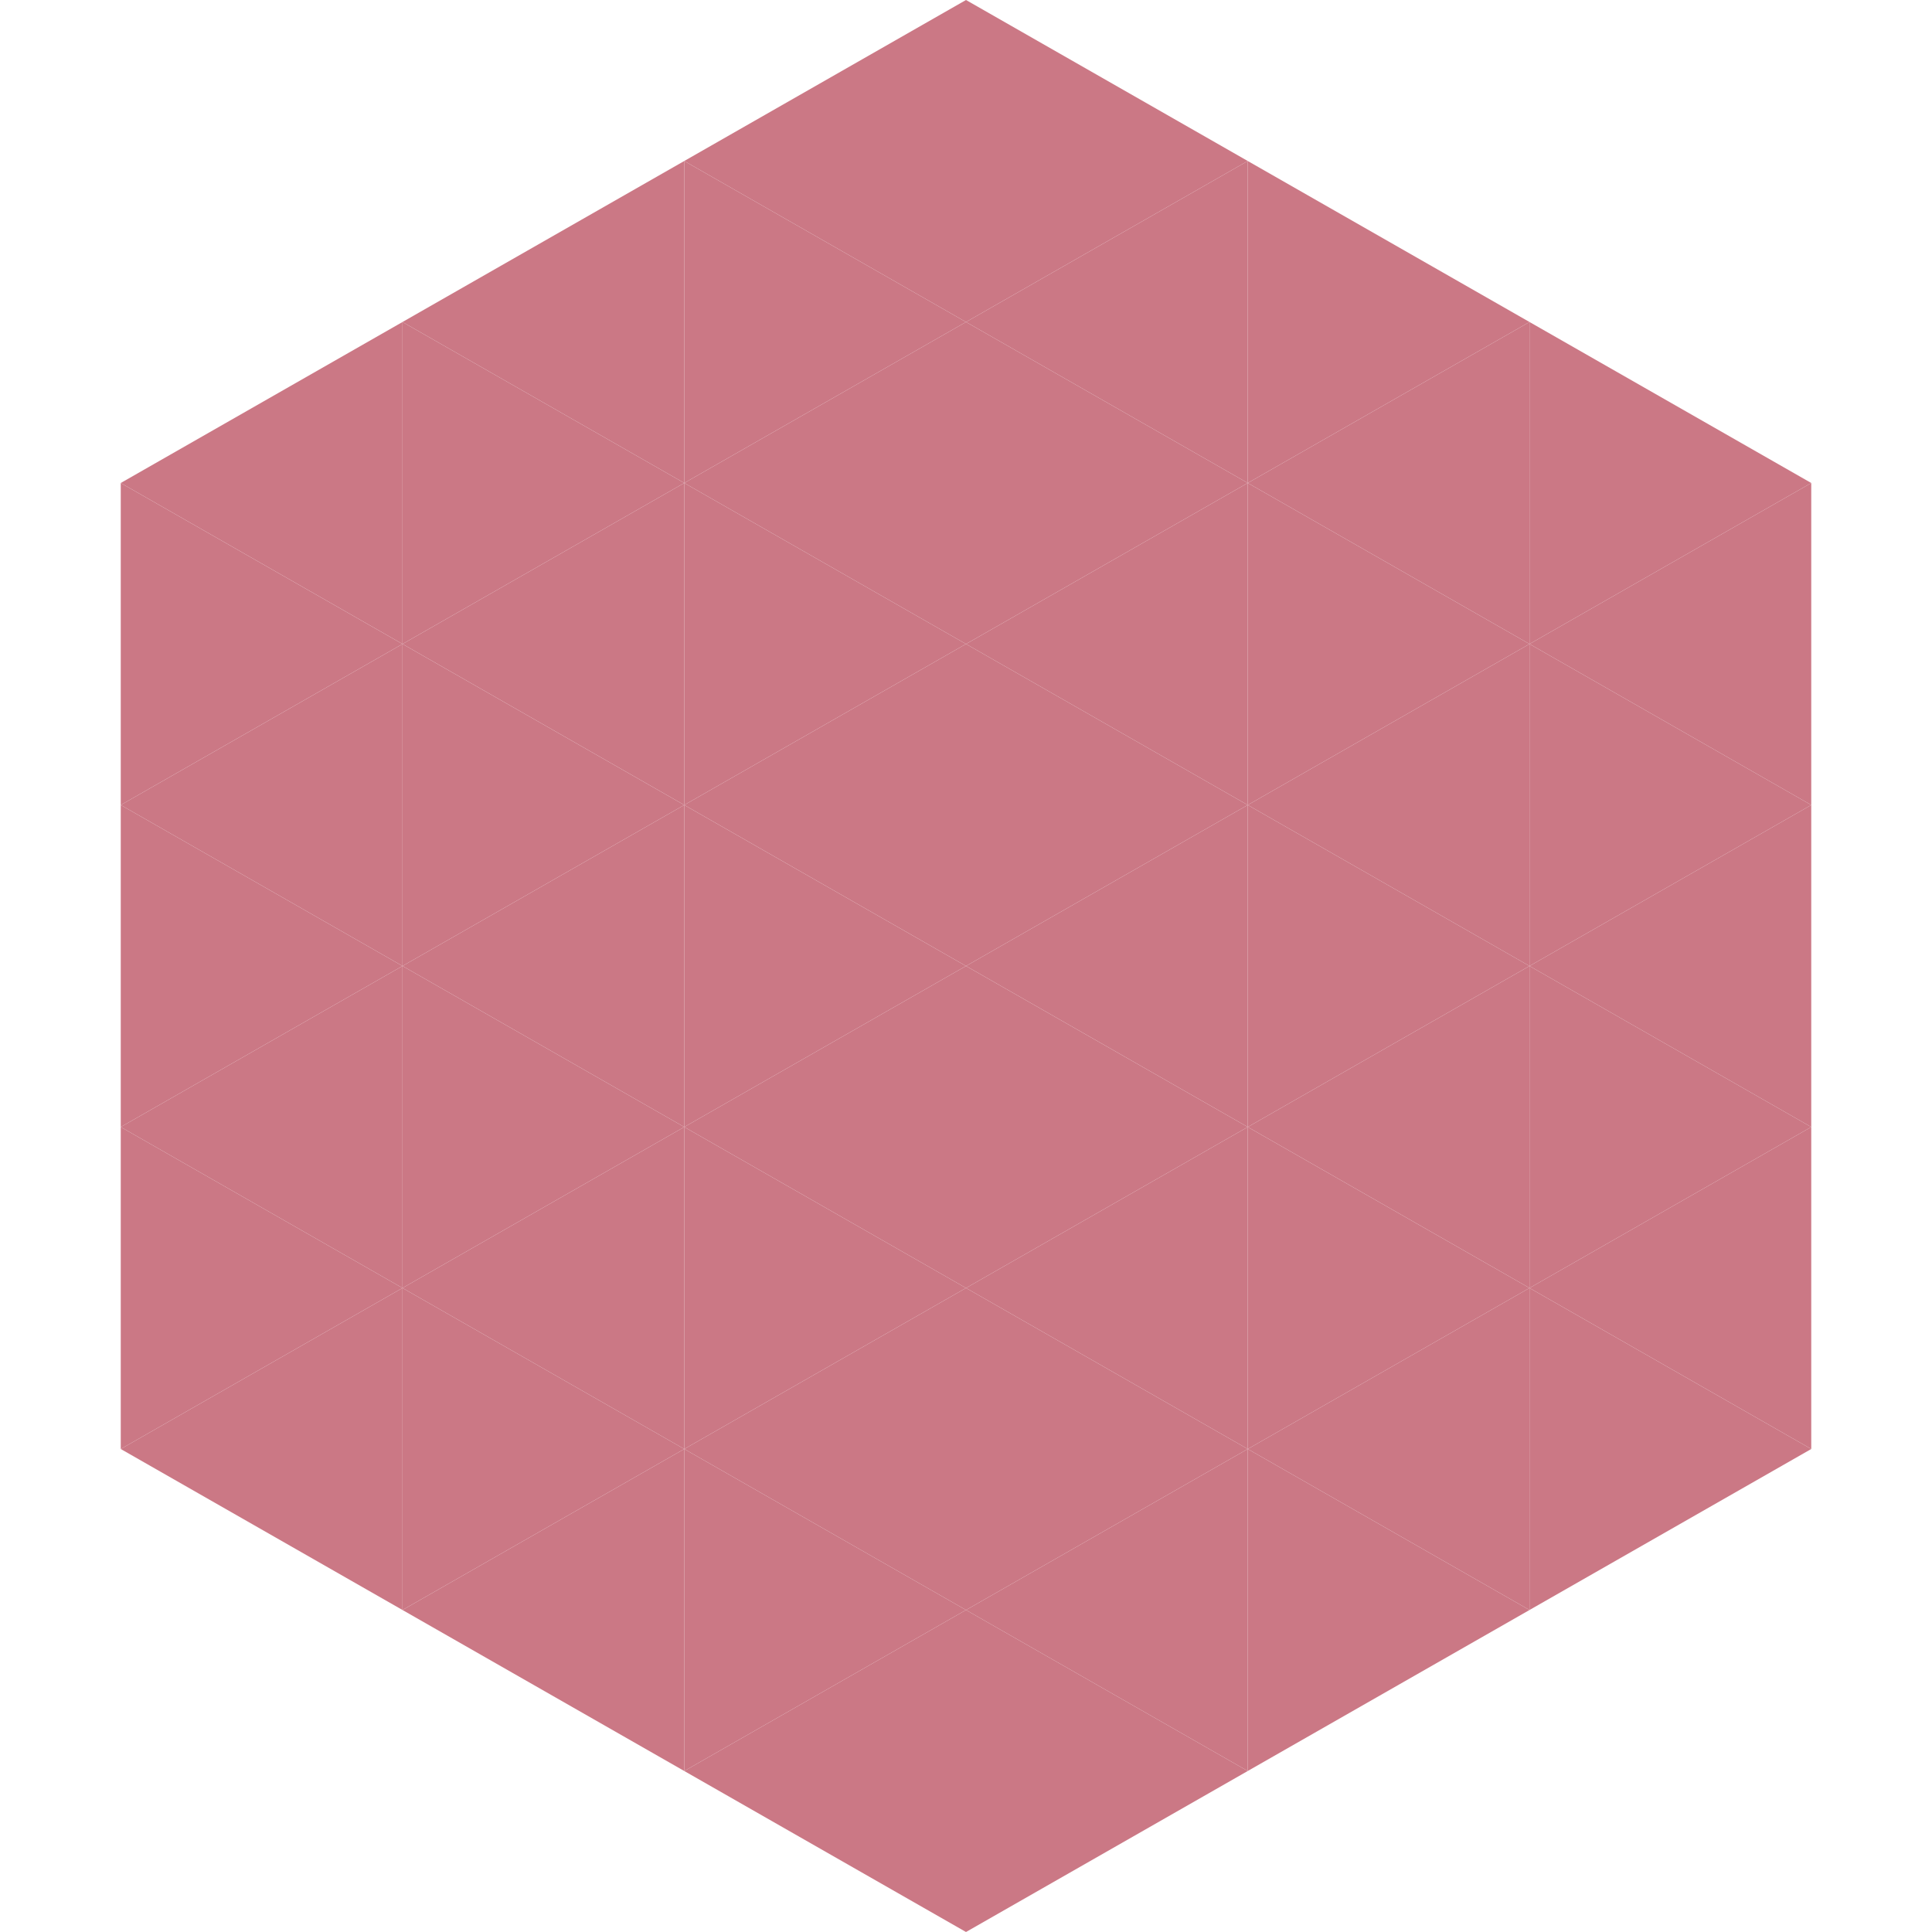
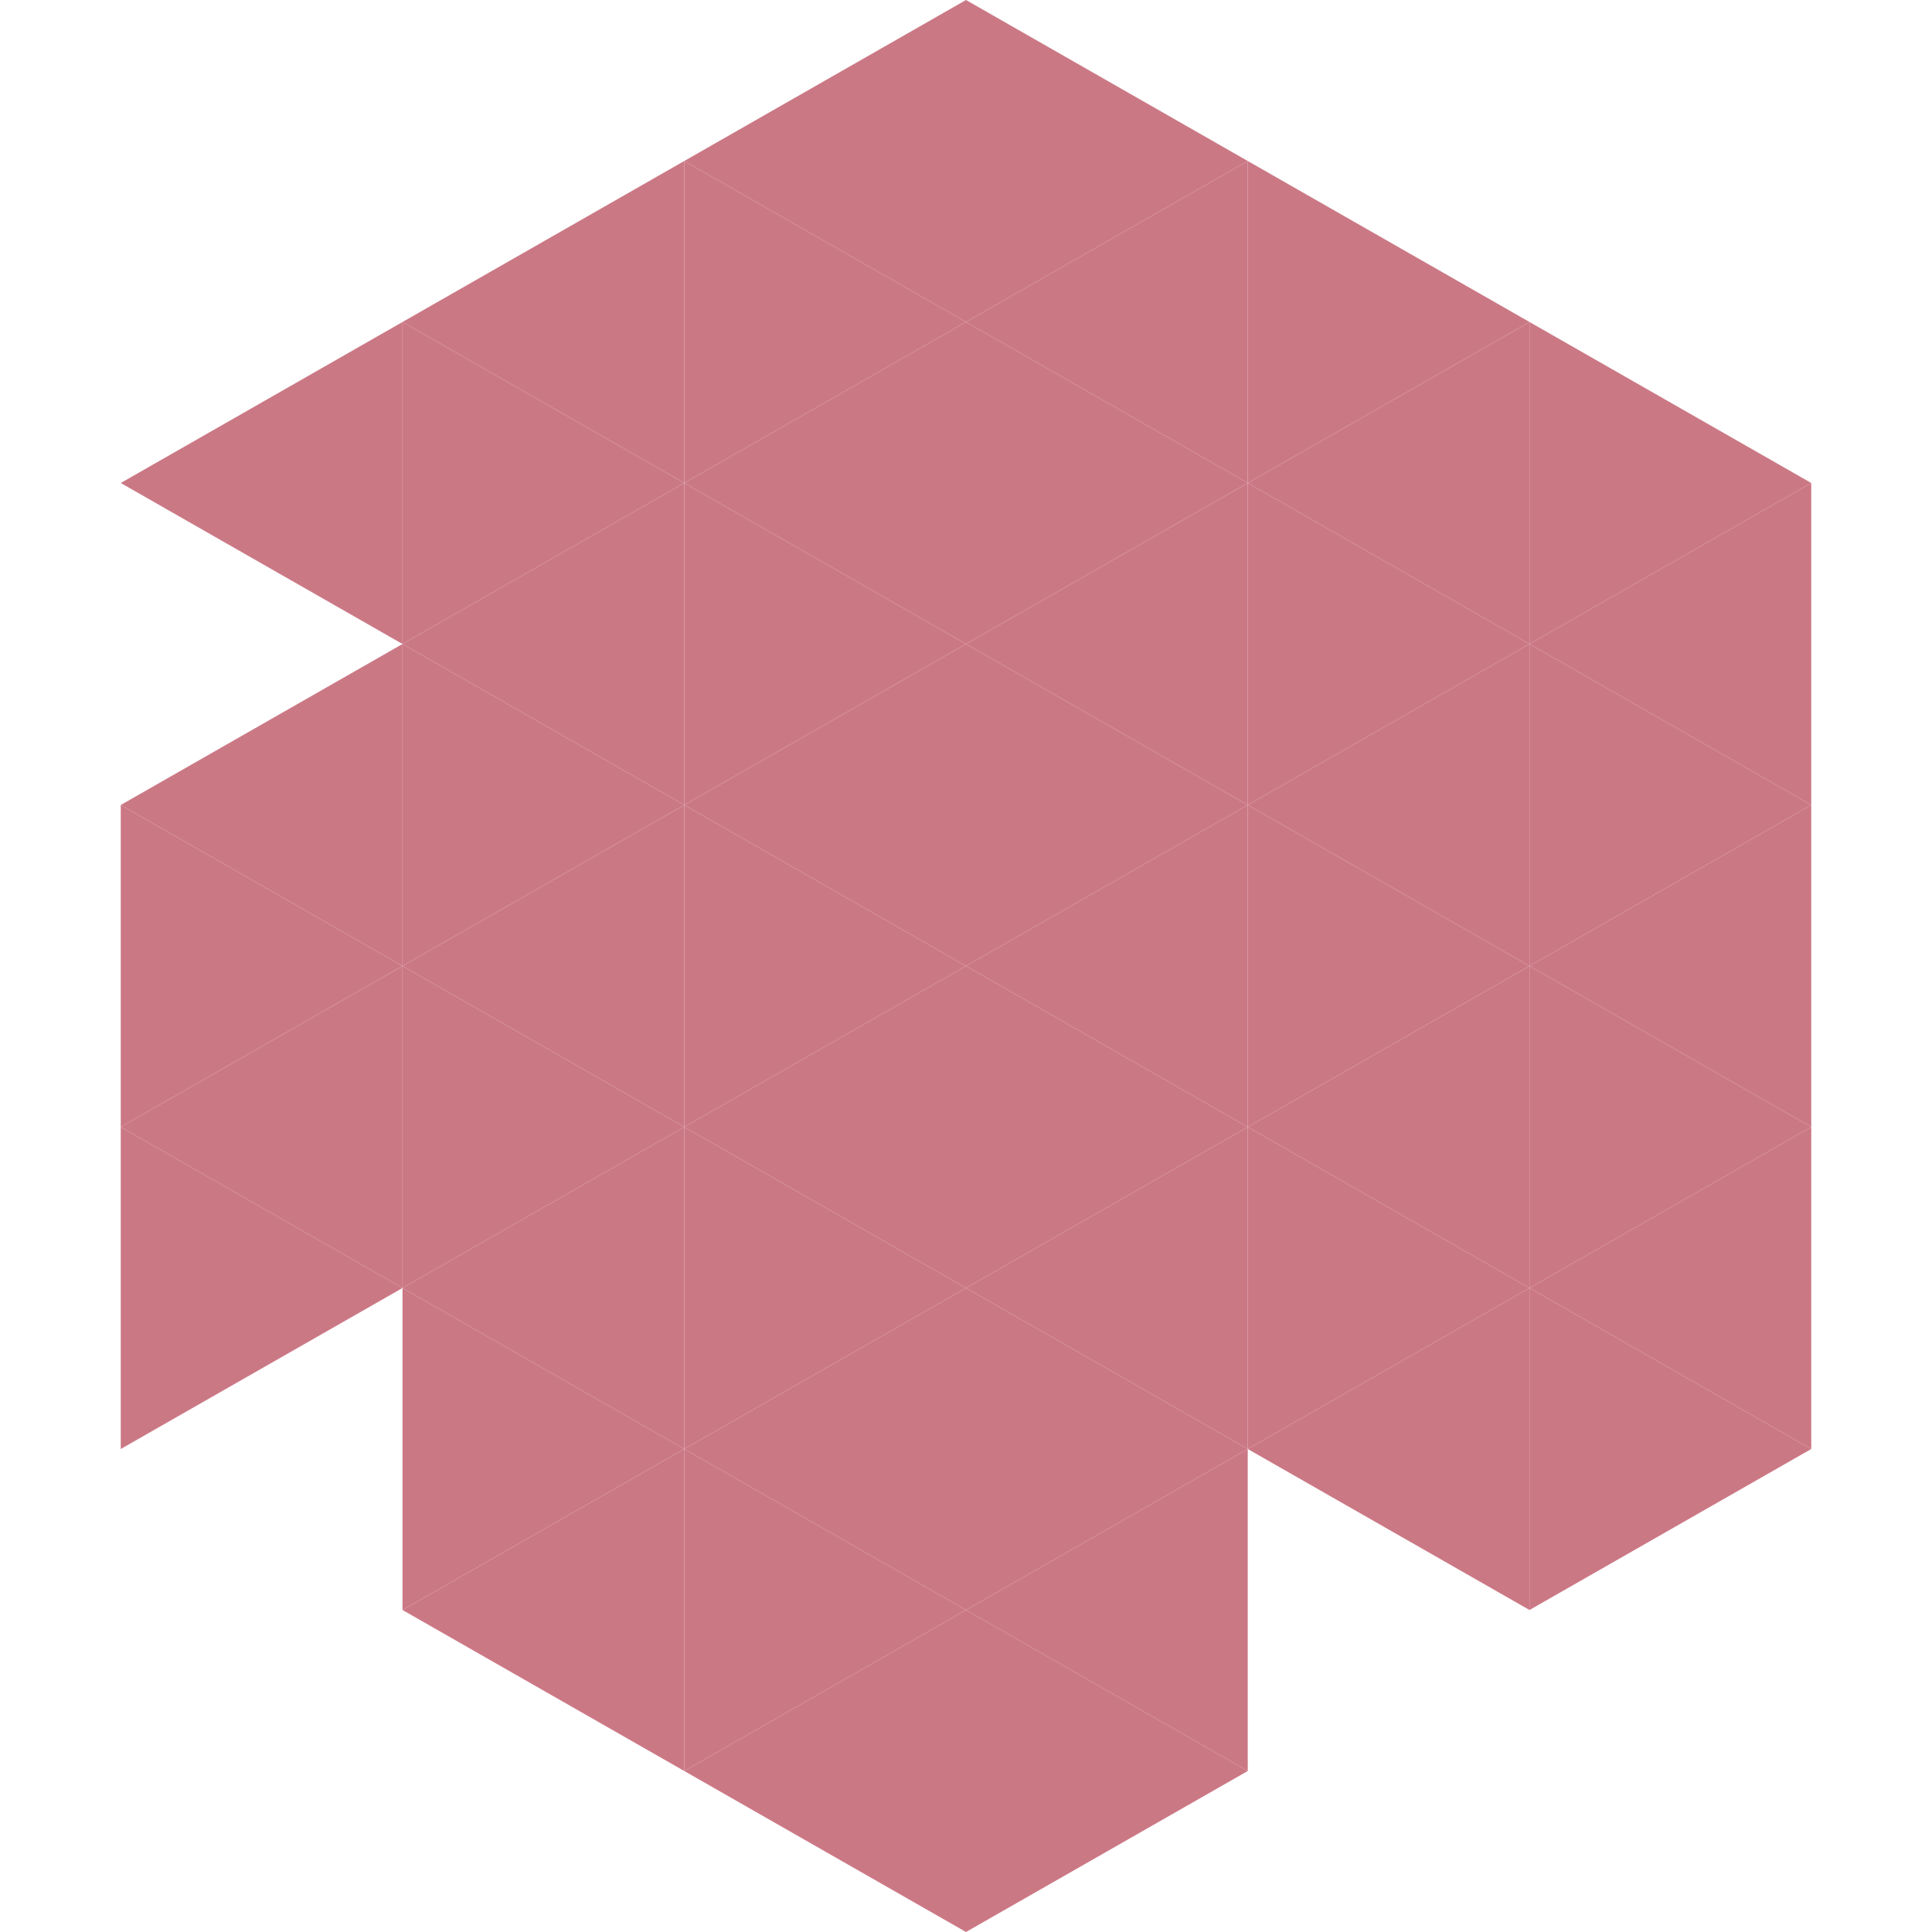
<svg xmlns="http://www.w3.org/2000/svg" width="240" height="240">
  <polygon points="50,40 15,60 50,80" style="fill:rgb(203,120,133)" />
  <polygon points="190,40 225,60 190,80" style="fill:rgb(203,120,133)" />
-   <polygon points="15,60 50,80 15,100" style="fill:rgb(203,120,133)" />
  <polygon points="225,60 190,80 225,100" style="fill:rgb(203,120,133)" />
  <polygon points="50,80 15,100 50,120" style="fill:rgb(203,120,133)" />
  <polygon points="190,80 225,100 190,120" style="fill:rgb(203,120,133)" />
  <polygon points="15,100 50,120 15,140" style="fill:rgb(203,120,133)" />
  <polygon points="225,100 190,120 225,140" style="fill:rgb(203,120,133)" />
  <polygon points="50,120 15,140 50,160" style="fill:rgb(203,120,133)" />
  <polygon points="190,120 225,140 190,160" style="fill:rgb(203,120,133)" />
  <polygon points="15,140 50,160 15,180" style="fill:rgb(203,120,133)" />
  <polygon points="225,140 190,160 225,180" style="fill:rgb(203,120,133)" />
-   <polygon points="50,160 15,180 50,200" style="fill:rgb(203,120,133)" />
  <polygon points="190,160 225,180 190,200" style="fill:rgb(203,120,133)" />
  <polygon points="15,180 50,200 15,220" style="fill:rgb(255,255,255); fill-opacity:0" />
  <polygon points="225,180 190,200 225,220" style="fill:rgb(255,255,255); fill-opacity:0" />
  <polygon points="50,0 85,20 50,40" style="fill:rgb(255,255,255); fill-opacity:0" />
  <polygon points="190,0 155,20 190,40" style="fill:rgb(255,255,255); fill-opacity:0" />
  <polygon points="85,20 50,40 85,60" style="fill:rgb(203,120,133)" />
  <polygon points="155,20 190,40 155,60" style="fill:rgb(203,120,133)" />
  <polygon points="50,40 85,60 50,80" style="fill:rgb(203,120,133)" />
  <polygon points="190,40 155,60 190,80" style="fill:rgb(203,120,133)" />
  <polygon points="85,60 50,80 85,100" style="fill:rgb(203,120,133)" />
  <polygon points="155,60 190,80 155,100" style="fill:rgb(203,120,133)" />
  <polygon points="50,80 85,100 50,120" style="fill:rgb(203,120,133)" />
  <polygon points="190,80 155,100 190,120" style="fill:rgb(203,120,133)" />
  <polygon points="85,100 50,120 85,140" style="fill:rgb(203,120,133)" />
  <polygon points="155,100 190,120 155,140" style="fill:rgb(203,120,133)" />
  <polygon points="50,120 85,140 50,160" style="fill:rgb(203,120,133)" />
  <polygon points="190,120 155,140 190,160" style="fill:rgb(203,120,133)" />
  <polygon points="85,140 50,160 85,180" style="fill:rgb(203,120,133)" />
  <polygon points="155,140 190,160 155,180" style="fill:rgb(203,120,133)" />
  <polygon points="50,160 85,180 50,200" style="fill:rgb(203,120,133)" />
  <polygon points="190,160 155,180 190,200" style="fill:rgb(203,120,133)" />
  <polygon points="85,180 50,200 85,220" style="fill:rgb(203,120,133)" />
-   <polygon points="155,180 190,200 155,220" style="fill:rgb(203,120,133)" />
  <polygon points="120,0 85,20 120,40" style="fill:rgb(203,120,133)" />
  <polygon points="120,0 155,20 120,40" style="fill:rgb(203,120,133)" />
  <polygon points="85,20 120,40 85,60" style="fill:rgb(203,120,133)" />
  <polygon points="155,20 120,40 155,60" style="fill:rgb(203,120,133)" />
  <polygon points="120,40 85,60 120,80" style="fill:rgb(203,120,133)" />
  <polygon points="120,40 155,60 120,80" style="fill:rgb(203,120,133)" />
  <polygon points="85,60 120,80 85,100" style="fill:rgb(203,120,133)" />
  <polygon points="155,60 120,80 155,100" style="fill:rgb(203,120,133)" />
  <polygon points="120,80 85,100 120,120" style="fill:rgb(203,120,133)" />
  <polygon points="120,80 155,100 120,120" style="fill:rgb(203,120,133)" />
  <polygon points="85,100 120,120 85,140" style="fill:rgb(203,120,133)" />
  <polygon points="155,100 120,120 155,140" style="fill:rgb(203,120,133)" />
  <polygon points="120,120 85,140 120,160" style="fill:rgb(203,120,133)" />
  <polygon points="120,120 155,140 120,160" style="fill:rgb(203,120,133)" />
  <polygon points="85,140 120,160 85,180" style="fill:rgb(203,120,133)" />
  <polygon points="155,140 120,160 155,180" style="fill:rgb(203,120,133)" />
  <polygon points="120,160 85,180 120,200" style="fill:rgb(203,120,133)" />
  <polygon points="120,160 155,180 120,200" style="fill:rgb(203,120,133)" />
  <polygon points="85,180 120,200 85,220" style="fill:rgb(203,120,133)" />
  <polygon points="155,180 120,200 155,220" style="fill:rgb(203,120,133)" />
  <polygon points="120,200 85,220 120,240" style="fill:rgb(203,120,133)" />
  <polygon points="120,200 155,220 120,240" style="fill:rgb(203,120,133)" />
  <polygon points="85,220 120,240 85,260" style="fill:rgb(255,255,255); fill-opacity:0" />
  <polygon points="155,220 120,240 155,260" style="fill:rgb(255,255,255); fill-opacity:0" />
</svg>